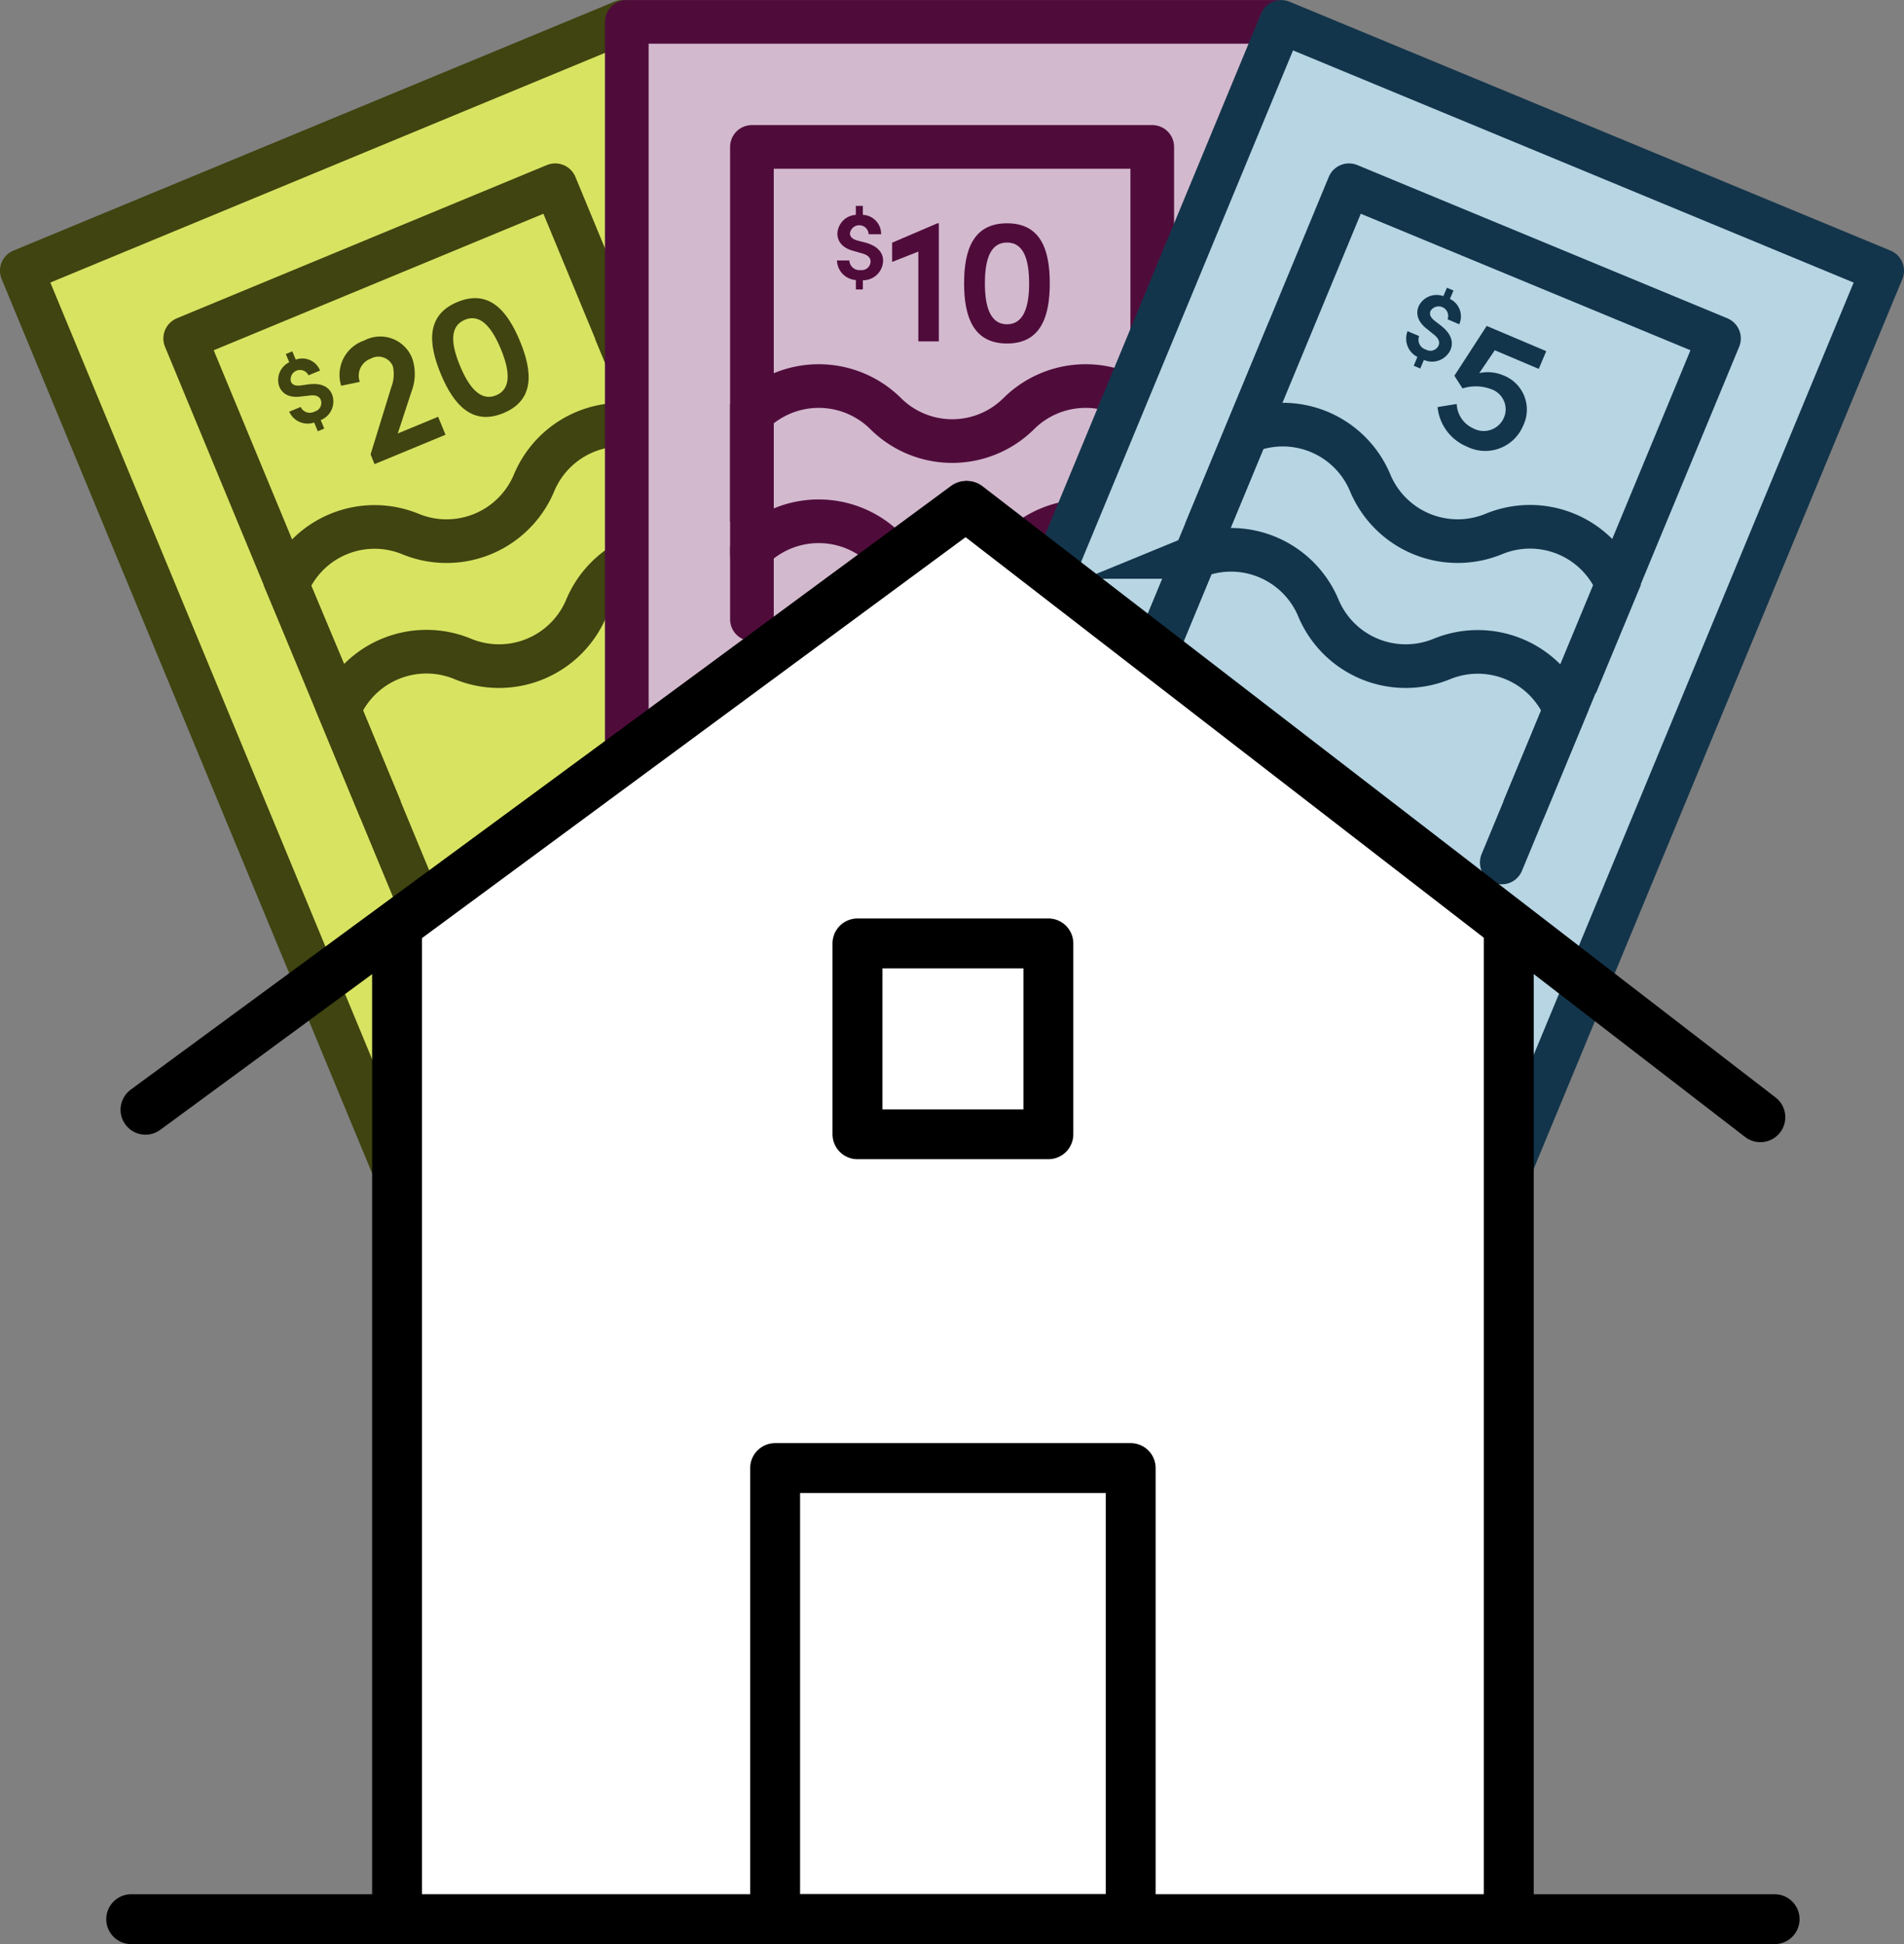
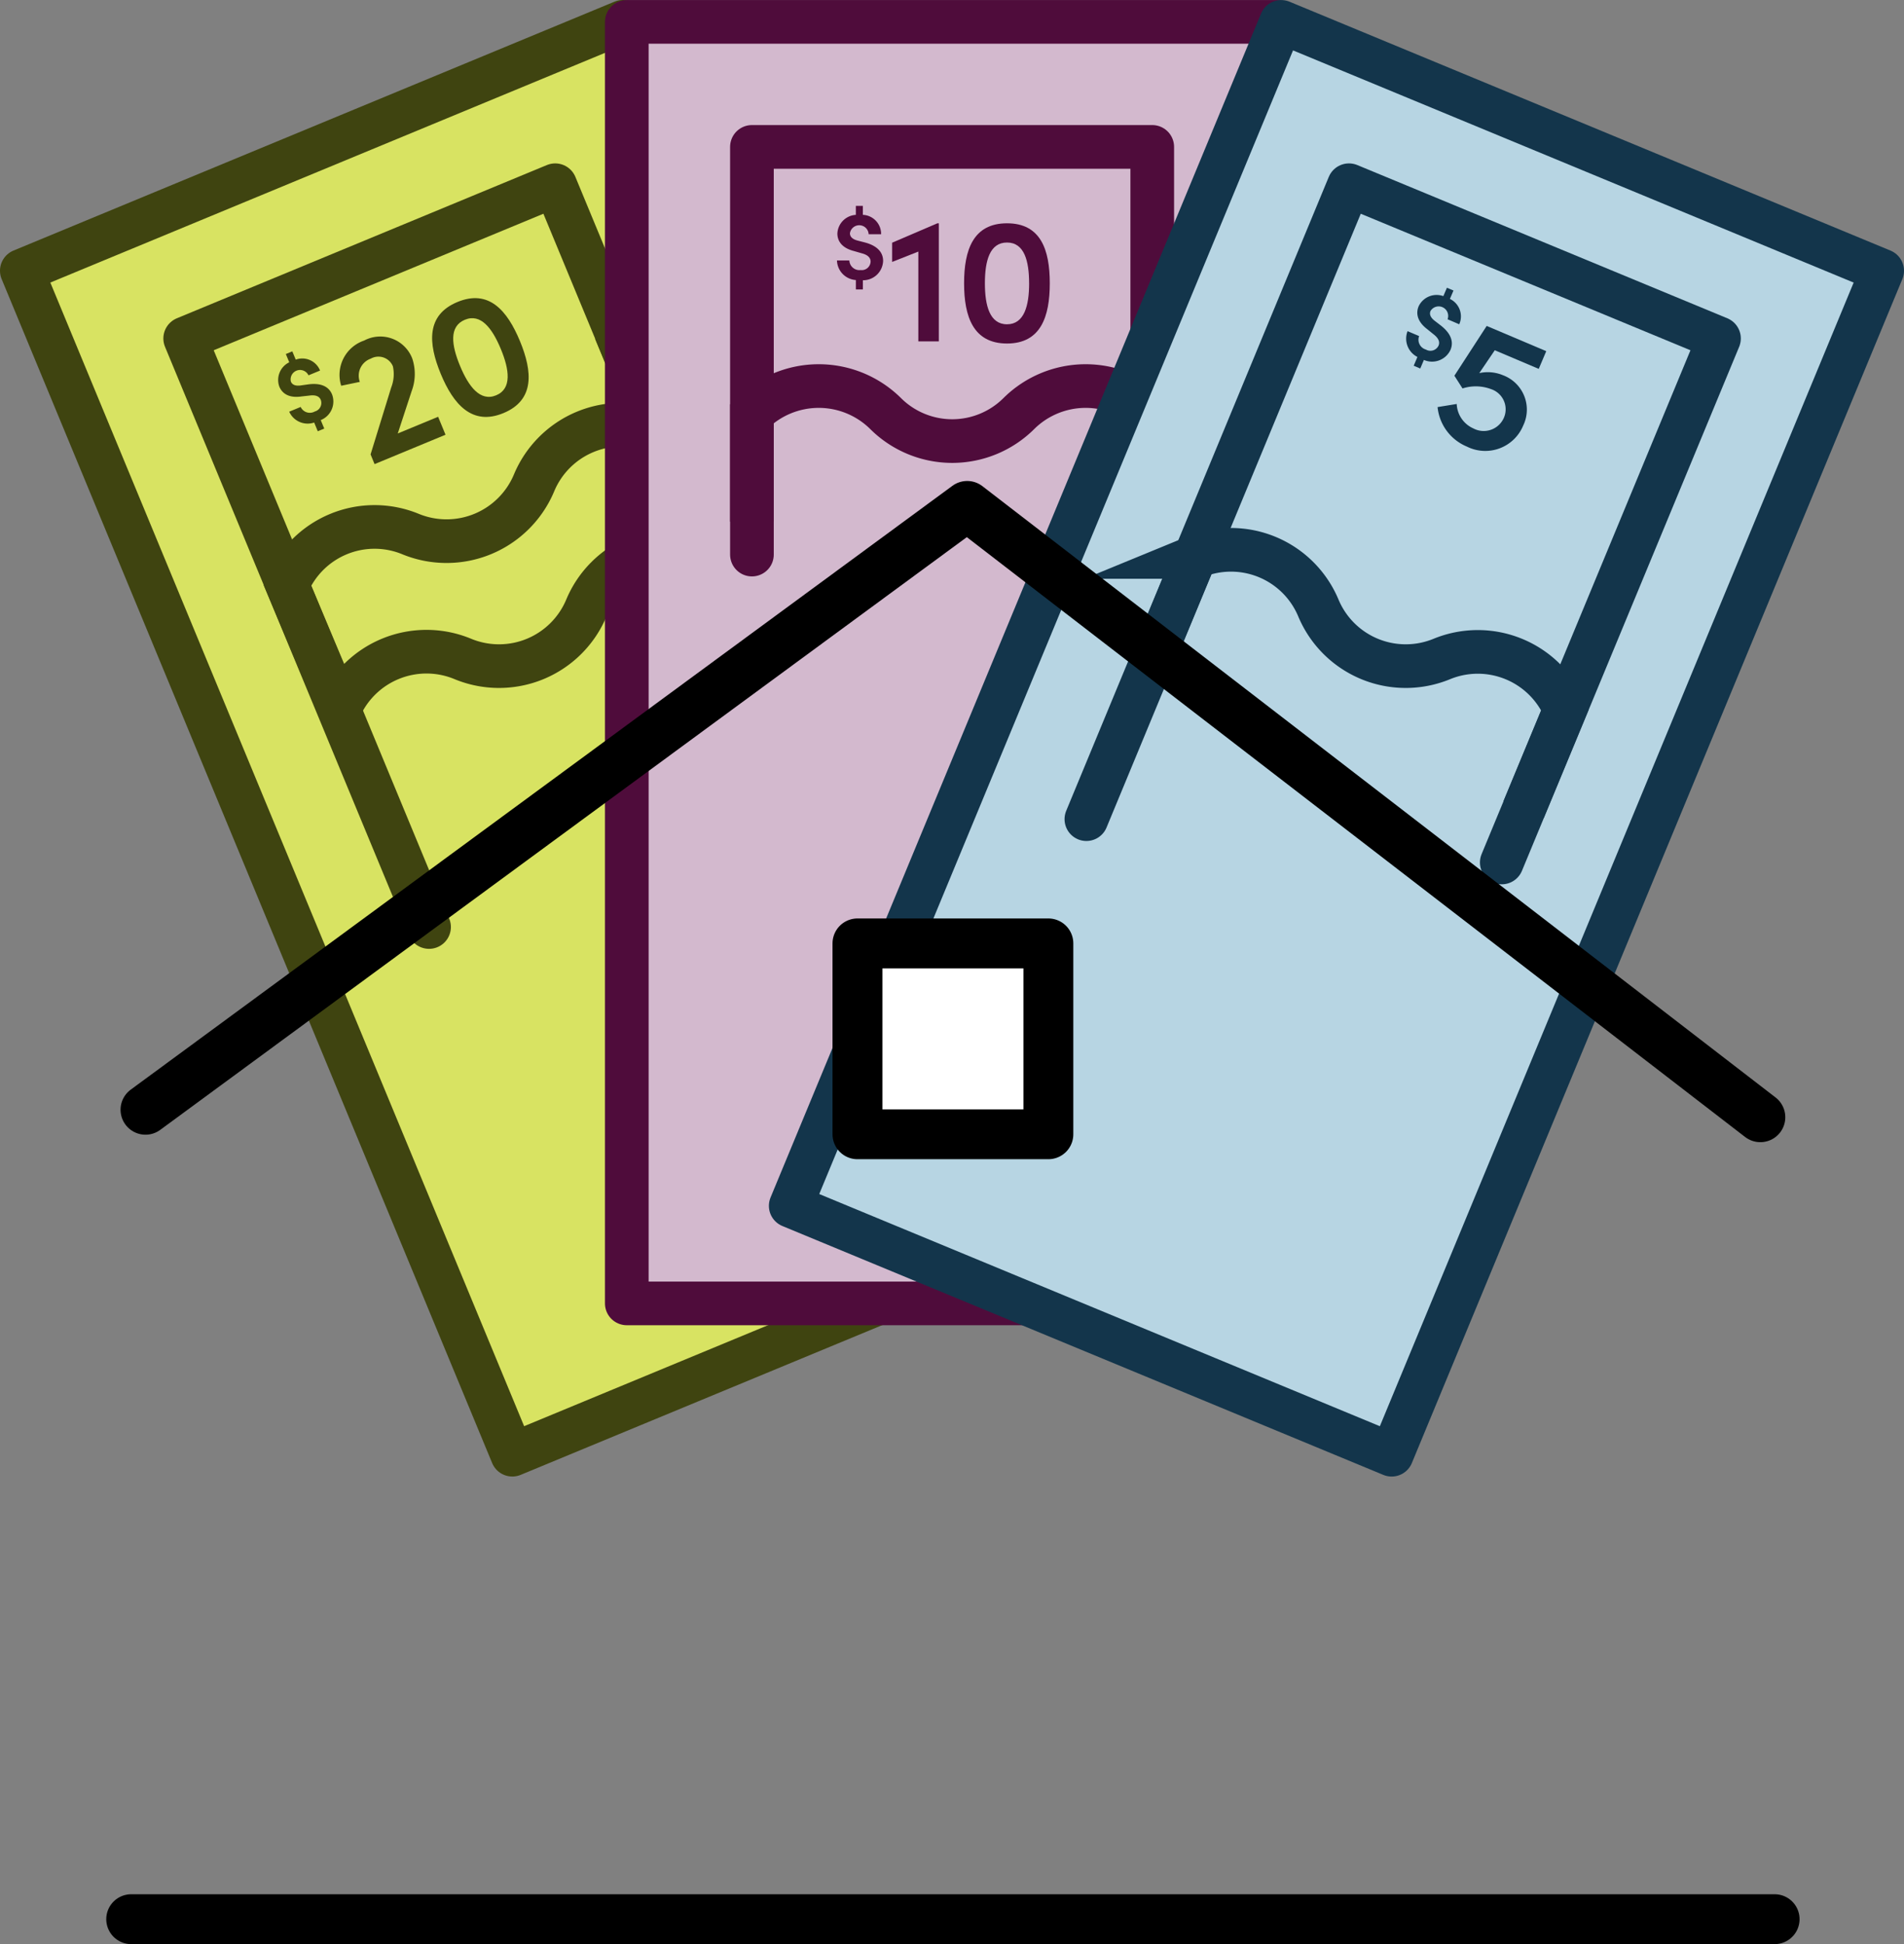
<svg xmlns="http://www.w3.org/2000/svg" width="76.319" height="77.942" viewBox="0 0 76.319 77.942">
  <rect x="0" y="0" width="76.319" height="77.942" fill="#808080" stroke="none" />
  <defs>
    <style>.cls-1{fill:#d8e362;}.cls-1,.cls-2,.cls-4{stroke:#3f4410;}.cls-1,.cls-10,.cls-16,.cls-17,.cls-2,.cls-5,.cls-6,.cls-7,.cls-9{stroke-linecap:round;stroke-linejoin:round;}.cls-1,.cls-10,.cls-11,.cls-2,.cls-4,.cls-5,.cls-6,.cls-8,.cls-9{stroke-width:1.75px;}.cls-10,.cls-11,.cls-16,.cls-2,.cls-3,.cls-4,.cls-6,.cls-7,.cls-8{fill:none;}.cls-16,.cls-17,.cls-3,.cls-7{stroke:#000;}.cls-11,.cls-3,.cls-4,.cls-8{stroke-miterlimit:10;}.cls-3,.cls-7{stroke-width:2.43px;}.cls-5{fill:#d3b9ce;}.cls-5,.cls-6,.cls-8{stroke:#4f0c3b;}.cls-9{fill:#b7d5e3;}.cls-10,.cls-11,.cls-9{stroke:#13354b;}.cls-12{isolation:isolate;}.cls-13{fill:#13354b;}.cls-14{fill:#4f0c3b;}.cls-15{fill:#3f4410;}.cls-16,.cls-17{stroke-width:2px;}.cls-17{fill:#fff;}</style>
  </defs>
  <g id="Layer_2" data-name="Layer 2">
    <g id="Layer_1-2" data-name="Layer 1">
      <g id="Layer_2-2" data-name="Layer 2">
        <g id="Layer_1-2-2" data-name="Layer 1-2">
          <rect class="cls-1" x="9.713" y="3.909" width="26.078" height="51.377" transform="translate(-9.595 10.96) rotate(-22.5)" />
          <polyline class="cls-2" points="32.78 32.841 22.255 7.426 7.423 13.569 17.198 37.165" />
-           <path class="cls-3" d="M33.613,43.619a3.356,3.356,0,1,1,1.811-4.387l.002.004A3.356,3.356,0,0,1,33.613,43.619Z" />
          <path class="cls-4" d="M28.004,21.307l-1.66-4.001A3.796,3.796,0,0,0,21.41,19.353a3.802,3.802,0,0,1-4.952,2.059,3.784,3.784,0,0,0-4.94,2.048L13.196,27.45" />
-           <path class="cls-4" d="M30.081,26.335,28.45,22.328a3.796,3.796,0,0,0-4.946,2.047,3.796,3.796,0,0,1-4.94,2.048,3.796,3.796,0,0,0-4.969,2.03l1.66,4.007" />
+           <path class="cls-4" d="M30.081,26.335,28.45,22.328a3.796,3.796,0,0,0-4.946,2.047,3.796,3.796,0,0,1-4.94,2.048,3.796,3.796,0,0,0-4.969,2.03" />
          <rect class="cls-5" x="25.124" y="0.878" width="26.078" height="51.377" />
          <polyline class="cls-6" points="30.14 22.234 30.14 5.889 46.186 5.889 46.186 33.399" />
          <path class="cls-7" d="M46.186,33.399H45.013a5.016,5.016,0,0,0-5.01,5.022v3.837a5.004,5.004,0,0,0,5.005,4.969H46.18Z" />
          <path class="cls-8" d="M30.14,20.914V16.578a3.808,3.808,0,0,1,5.356,0,3.784,3.784,0,0,0,5.345,0,3.802,3.802,0,0,1,5.351,0V20.914" />
-           <path class="cls-6" d="M30.14,24.827V21.999a3.802,3.802,0,0,1,5.351,0,3.79,3.79,0,0,0,5.351,0,3.802,3.802,0,0,1,5.351,0V26.335" />
          <rect class="cls-9" x="27.881" y="16.563" width="51.377" height="26.073" transform="translate(5.723 67.764) rotate(-67.5)" />
          <polyline class="cls-10" points="43.546 32.841 54.071 7.426 68.903 13.569 60.196 34.578" />
-           <path class="cls-11" d="M48.322,21.307l1.66-4.001a3.796,3.796,0,0,1,4.94,2.053,3.802,3.802,0,0,0,4.946,2.053,3.79,3.79,0,0,1,4.957,2.036l-1.66,4.001" />
          <path class="cls-11" d="M46.239,26.335l1.66-4.007a3.796,3.796,0,0,1,4.946,2.047,3.796,3.796,0,0,0,4.94,2.048,3.796,3.796,0,0,1,4.946,2.03L61.07,32.46" />
          <g class="cls-12">
            <path class="cls-13" d="M57.075,14.43l-.146.344-.263-.112.149-.351a.824.824,0,0,1-.395-1.034l.464.197a.409.409,0,0,0,.269.539.36.36,0,0,0,.509-.157c.058-.136.013-.286-.192-.447l-.262-.212c-.471-.36-.43-.716-.342-.921a.797.797,0,0,1,.988-.404l.144-.336.263.112-.144.336a.776.776,0,0,1,.374,1.017L58.024,12.8a.382.382,0,0,0-.682-.336c-.029.069-.068.212.16.393l.251.193c.347.271.545.606.386.98A.814.814,0,0,1,57.075,14.43Z" />
          </g>
          <g class="cls-12">
            <path class="cls-13" d="M61.055,17.061a1.644,1.644,0,0,1-2.257.843,1.918,1.918,0,0,1-1.175-1.584l.767-.124a1.123,1.123,0,0,0,.67.981.882.882,0,0,0,1.224-.435.852.852,0,0,0-.51-1.139,1.742,1.742,0,0,0-1.151-.03l-.326-.51,1.295-1.996,2.387,1.012-.301.71-1.762-.747-.621.916a1.587,1.587,0,0,1,.956.088A1.47,1.47,0,0,1,61.055,17.061Z" />
          </g>
          <g class="cls-12">
            <path class="cls-14" d="M34.587,11.236v.368h-.281V11.227a.81.81,0,0,1-.757-.785h.496a.404.404,0,0,0,.451.385.354.354,0,0,0,.4-.34c0-.144-.099-.265-.347-.33l-.318-.092c-.566-.144-.666-.483-.666-.702a.786.786,0,0,1,.74-.749V8.254h.281v.359a.766.766,0,0,1,.732.777h-.5a.377.377,0,0,0-.749-.041c0,.074.021.219.298.294l.302.078c.418.111.729.339.729.74A.802.802,0,0,1,34.587,11.236Z" />
          </g>
          <g class="cls-12">
            <path class="cls-14" d="M37.574,8.952h.057v4.734h-.821v-3.6l-1.05.415V9.73Z" />
            <path class="cls-14" d="M38.644,11.358c0-1.335.364-2.406,1.721-2.406s1.714,1.071,1.714,2.406c0,1.328-.356,2.414-1.714,2.414S38.644,12.686,38.644,11.358Zm2.606,0c0-.899-.193-1.635-.886-1.635s-.886.735-.886,1.635c0,.893.193,1.643.886,1.643S41.251,12.25,41.251,11.358Z" />
          </g>
          <g class="cls-12">
            <path class="cls-15" d="M12.856,16.842l.141.34-.26.107-.144-.349a.81.81,0,0,1-1-.435l.459-.19a.404.404,0,0,0,.564.183.355.355,0,0,0,.241-.468c-.056-.134-.193-.206-.447-.172l-.33.037c-.578.083-.8-.191-.883-.394a.786.786,0,0,1,.397-.976l-.137-.332.26-.107.137.332a.767.767,0,0,1,.975.438l-.463.191a.377.377,0,0,0-.707.249c.028.068.102.194.387.158l.31-.044c.429-.057.802.034.955.405A.802.802,0,0,1,12.856,16.842Z" />
          </g>
          <g class="cls-12">
            <path class="cls-15" d="M15.944,17.378l1.617-.669.297.72-2.844,1.178-.16-.39.828-2.686a1.456,1.456,0,0,0,.066-.847.627.627,0,0,0-.885-.306.724.724,0,0,0-.44.932l-.747.155a1.453,1.453,0,0,1,.92-1.812,1.373,1.373,0,0,1,1.93.724,1.952,1.952,0,0,1-.025,1.302Z" />
            <path class="cls-15" d="M17.667,14.989c-.51-1.233-.584-2.363.67-2.882s1.993.334,2.504,1.567c.508,1.227.594,2.367-.66,2.887S18.174,16.215,17.667,14.989Zm2.408-.997c-.344-.831-.803-1.438-1.443-1.172s-.537,1.018-.192,1.849c.341.824.806,1.444,1.446,1.18S20.417,14.816,20.075,13.992Z" />
          </g>
        </g>
      </g>
      <polyline class="cls-16" points="70.561 44.791 38.768 20.283 5.832 44.491" />
      <line class="cls-16" x1="5.259" y1="76.942" x2="71.133" y2="76.942" />
-       <polygon class="cls-17" points="60.477 37.104 60.477 76.941 15.916 76.941 15.916 37.104 38.718 20.283 60.477 37.104" />
-       <rect class="cls-16" x="31.07" y="58.856" width="14.252" height="18.086" />
      <rect class="cls-17" x="34.37" y="37.822" width="7.652" height="7.652" />
    </g>
  </g>
</svg>